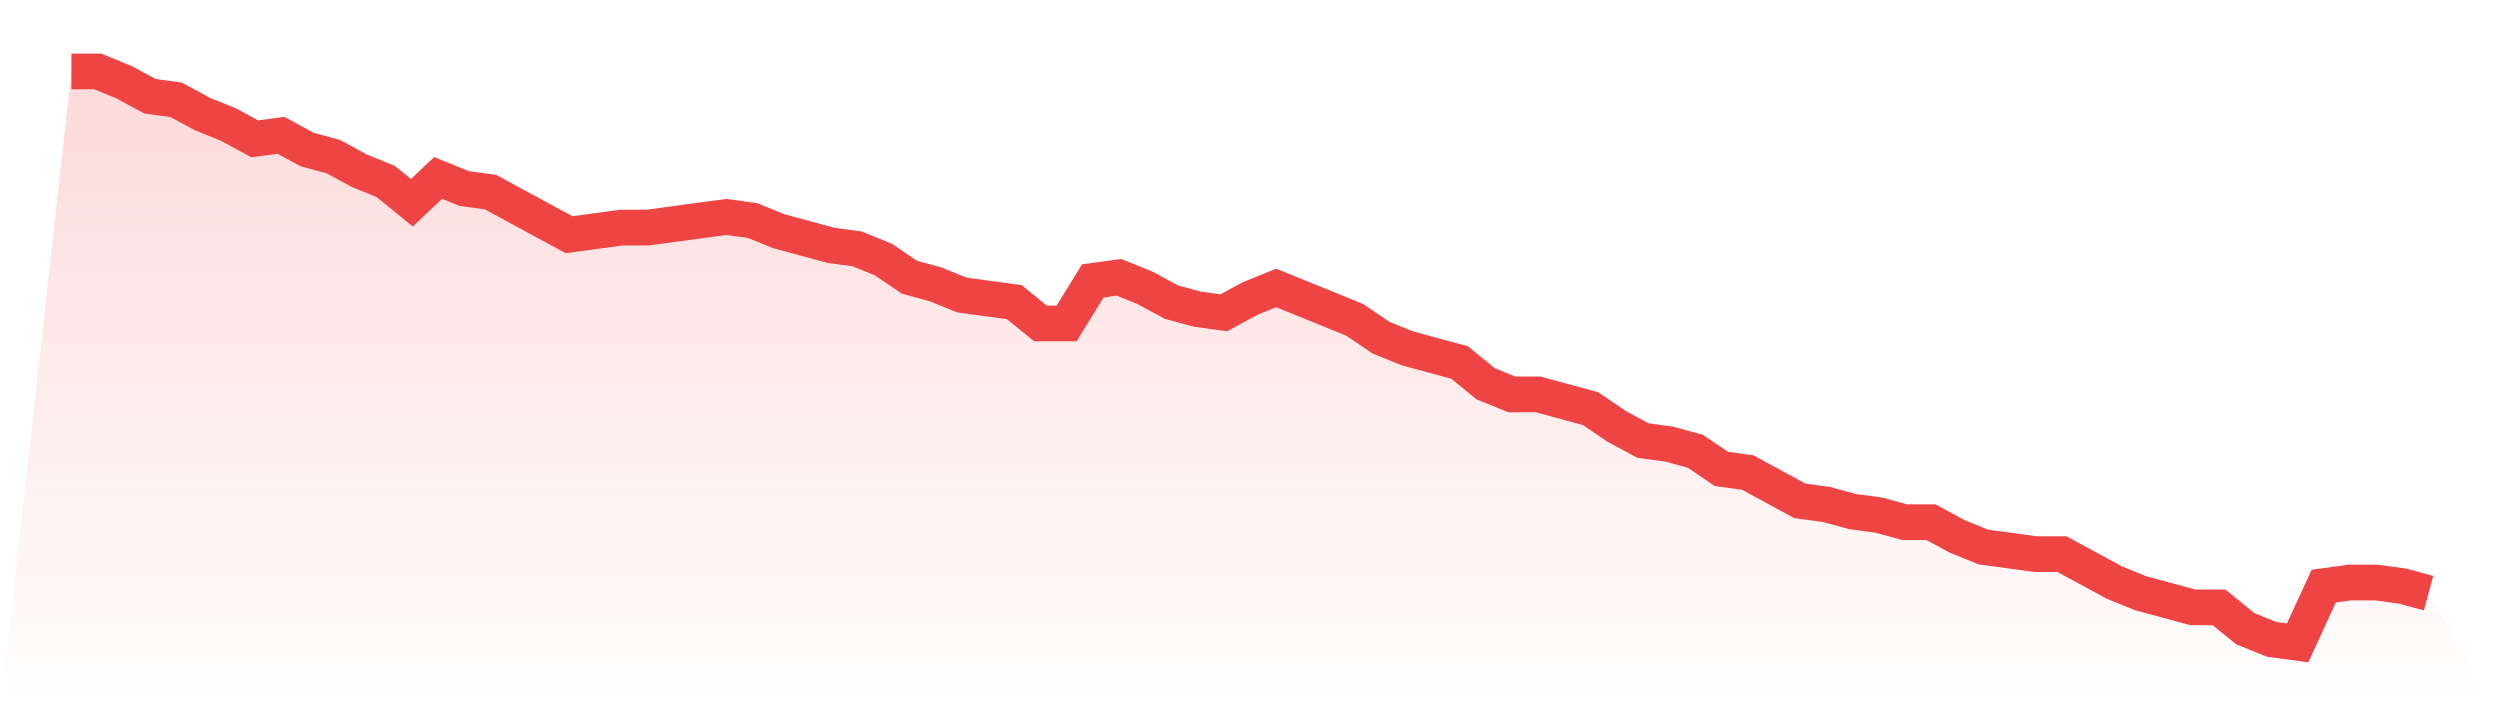
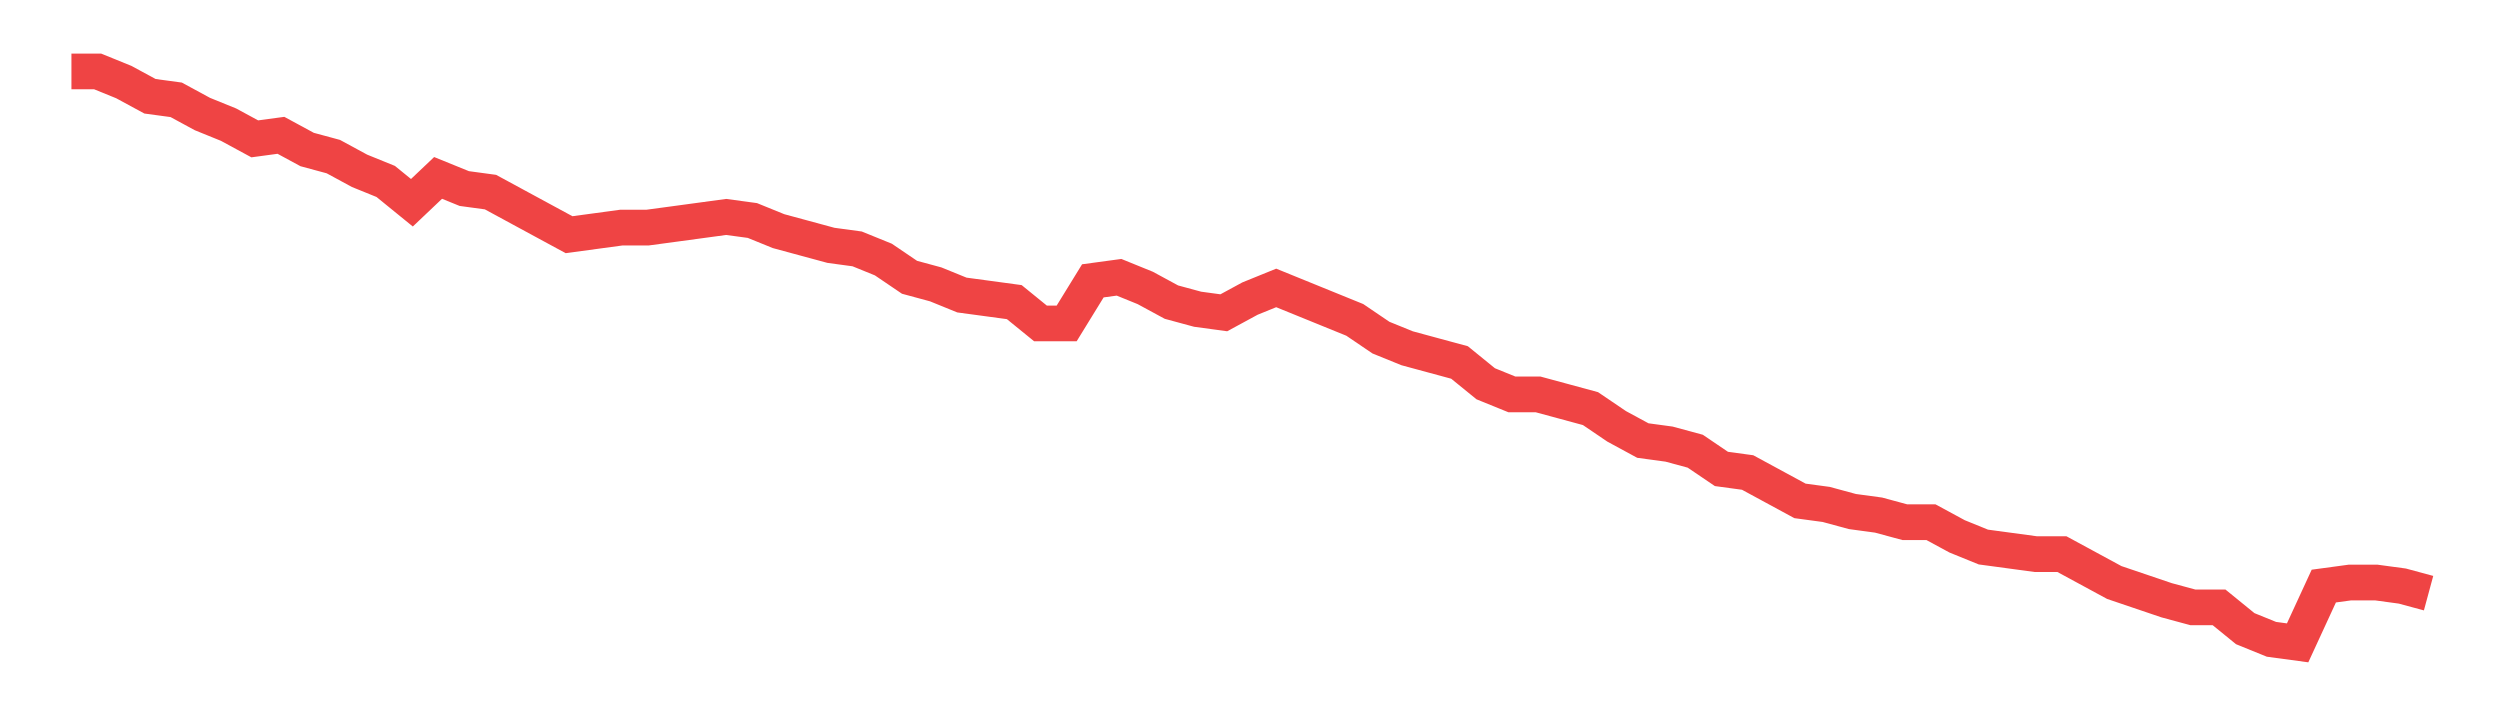
<svg xmlns="http://www.w3.org/2000/svg" viewBox="0 0 140 40">
  <defs>
    <linearGradient id="gradient" x1="0" x2="0" y1="0" y2="1">
      <stop offset="0%" stop-color="#ef4444" stop-opacity="0.2" />
      <stop offset="100%" stop-color="#ef4444" stop-opacity="0" />
    </linearGradient>
  </defs>
-   <path d="M4,4 L4,4 L5.467,4 L6.933,4.596 L8.4,5.391 L9.867,5.59 L11.333,6.385 L12.8,6.981 L14.267,7.776 L15.733,7.578 L17.2,8.373 L18.667,8.77 L20.133,9.565 L21.6,10.161 L23.067,11.354 L24.533,9.963 L26,10.559 L27.467,10.758 L28.933,11.553 L30.4,12.348 L31.867,13.143 L33.333,12.944 L34.8,12.745 L36.267,12.745 L37.733,12.547 L39.2,12.348 L40.667,12.149 L42.133,12.348 L43.6,12.944 L45.067,13.342 L46.533,13.739 L48,13.938 L49.467,14.534 L50.933,15.528 L52.4,15.925 L53.867,16.522 L55.333,16.72 L56.8,16.919 L58.267,18.112 L59.733,18.112 L61.2,15.727 L62.667,15.528 L64.133,16.124 L65.6,16.919 L67.067,17.317 L68.533,17.516 L70,16.72 L71.467,16.124 L72.933,16.72 L74.4,17.317 L75.867,17.913 L77.333,18.907 L78.8,19.503 L80.267,19.901 L81.733,20.298 L83.2,21.491 L84.667,22.087 L86.133,22.087 L87.6,22.484 L89.067,22.882 L90.533,23.876 L92,24.671 L93.467,24.87 L94.933,25.267 L96.4,26.261 L97.867,26.46 L99.333,27.255 L100.8,28.05 L102.267,28.248 L103.733,28.646 L105.2,28.845 L106.667,29.242 L108.133,29.242 L109.6,30.037 L111.067,30.634 L112.533,30.832 L114,31.031 L115.467,31.031 L116.933,31.826 L118.4,32.621 L119.867,33.217 L121.333,33.615 L122.8,34.012 L124.267,34.012 L125.733,35.205 L127.2,35.801 L128.667,36 L130.133,32.82 L131.6,32.621 L133.067,32.621 L134.533,32.82 L136,33.217 L140,40 L0,40 z" fill="url(#gradient)" />
-   <path d="M4,4 L4,4 L5.467,4 L6.933,4.596 L8.4,5.391 L9.867,5.59 L11.333,6.385 L12.8,6.981 L14.267,7.776 L15.733,7.578 L17.2,8.373 L18.667,8.77 L20.133,9.565 L21.6,10.161 L23.067,11.354 L24.533,9.963 L26,10.559 L27.467,10.758 L28.933,11.553 L30.4,12.348 L31.867,13.143 L33.333,12.944 L34.8,12.745 L36.267,12.745 L37.733,12.547 L39.2,12.348 L40.667,12.149 L42.133,12.348 L43.6,12.944 L45.067,13.342 L46.533,13.739 L48,13.938 L49.467,14.534 L50.933,15.528 L52.4,15.925 L53.867,16.522 L55.333,16.72 L56.8,16.919 L58.267,18.112 L59.733,18.112 L61.2,15.727 L62.667,15.528 L64.133,16.124 L65.6,16.919 L67.067,17.317 L68.533,17.516 L70,16.72 L71.467,16.124 L72.933,16.72 L74.4,17.317 L75.867,17.913 L77.333,18.907 L78.8,19.503 L80.267,19.901 L81.733,20.298 L83.2,21.491 L84.667,22.087 L86.133,22.087 L87.6,22.484 L89.067,22.882 L90.533,23.876 L92,24.671 L93.467,24.87 L94.933,25.267 L96.4,26.261 L97.867,26.46 L99.333,27.255 L100.8,28.05 L102.267,28.248 L103.733,28.646 L105.2,28.845 L106.667,29.242 L108.133,29.242 L109.6,30.037 L111.067,30.634 L112.533,30.832 L114,31.031 L115.467,31.031 L116.933,31.826 L118.4,32.621 L119.867,33.217 L121.333,33.615 L122.8,34.012 L124.267,34.012 L125.733,35.205 L127.2,35.801 L128.667,36 L130.133,32.82 L131.6,32.621 L133.067,32.621 L134.533,32.82 L136,33.217" fill="none" stroke="#ef4444" stroke-width="2" />
+   <path d="M4,4 L4,4 L5.467,4 L6.933,4.596 L8.4,5.391 L9.867,5.59 L11.333,6.385 L12.8,6.981 L14.267,7.776 L15.733,7.578 L17.2,8.373 L18.667,8.77 L20.133,9.565 L21.6,10.161 L23.067,11.354 L24.533,9.963 L26,10.559 L27.467,10.758 L28.933,11.553 L30.4,12.348 L31.867,13.143 L33.333,12.944 L34.8,12.745 L36.267,12.745 L37.733,12.547 L39.2,12.348 L40.667,12.149 L42.133,12.348 L43.6,12.944 L45.067,13.342 L46.533,13.739 L48,13.938 L49.467,14.534 L50.933,15.528 L52.4,15.925 L53.867,16.522 L55.333,16.72 L56.8,16.919 L58.267,18.112 L59.733,18.112 L61.2,15.727 L62.667,15.528 L64.133,16.124 L65.6,16.919 L67.067,17.317 L68.533,17.516 L70,16.72 L71.467,16.124 L72.933,16.72 L74.4,17.317 L75.867,17.913 L77.333,18.907 L78.8,19.503 L80.267,19.901 L81.733,20.298 L83.2,21.491 L84.667,22.087 L86.133,22.087 L87.6,22.484 L89.067,22.882 L90.533,23.876 L92,24.671 L93.467,24.87 L94.933,25.267 L96.4,26.261 L97.867,26.46 L99.333,27.255 L100.8,28.05 L102.267,28.248 L103.733,28.646 L105.2,28.845 L106.667,29.242 L108.133,29.242 L109.6,30.037 L111.067,30.634 L112.533,30.832 L114,31.031 L115.467,31.031 L116.933,31.826 L118.4,32.621 L121.333,33.615 L122.8,34.012 L124.267,34.012 L125.733,35.205 L127.2,35.801 L128.667,36 L130.133,32.82 L131.6,32.621 L133.067,32.621 L134.533,32.82 L136,33.217" fill="none" stroke="#ef4444" stroke-width="2" />
</svg>